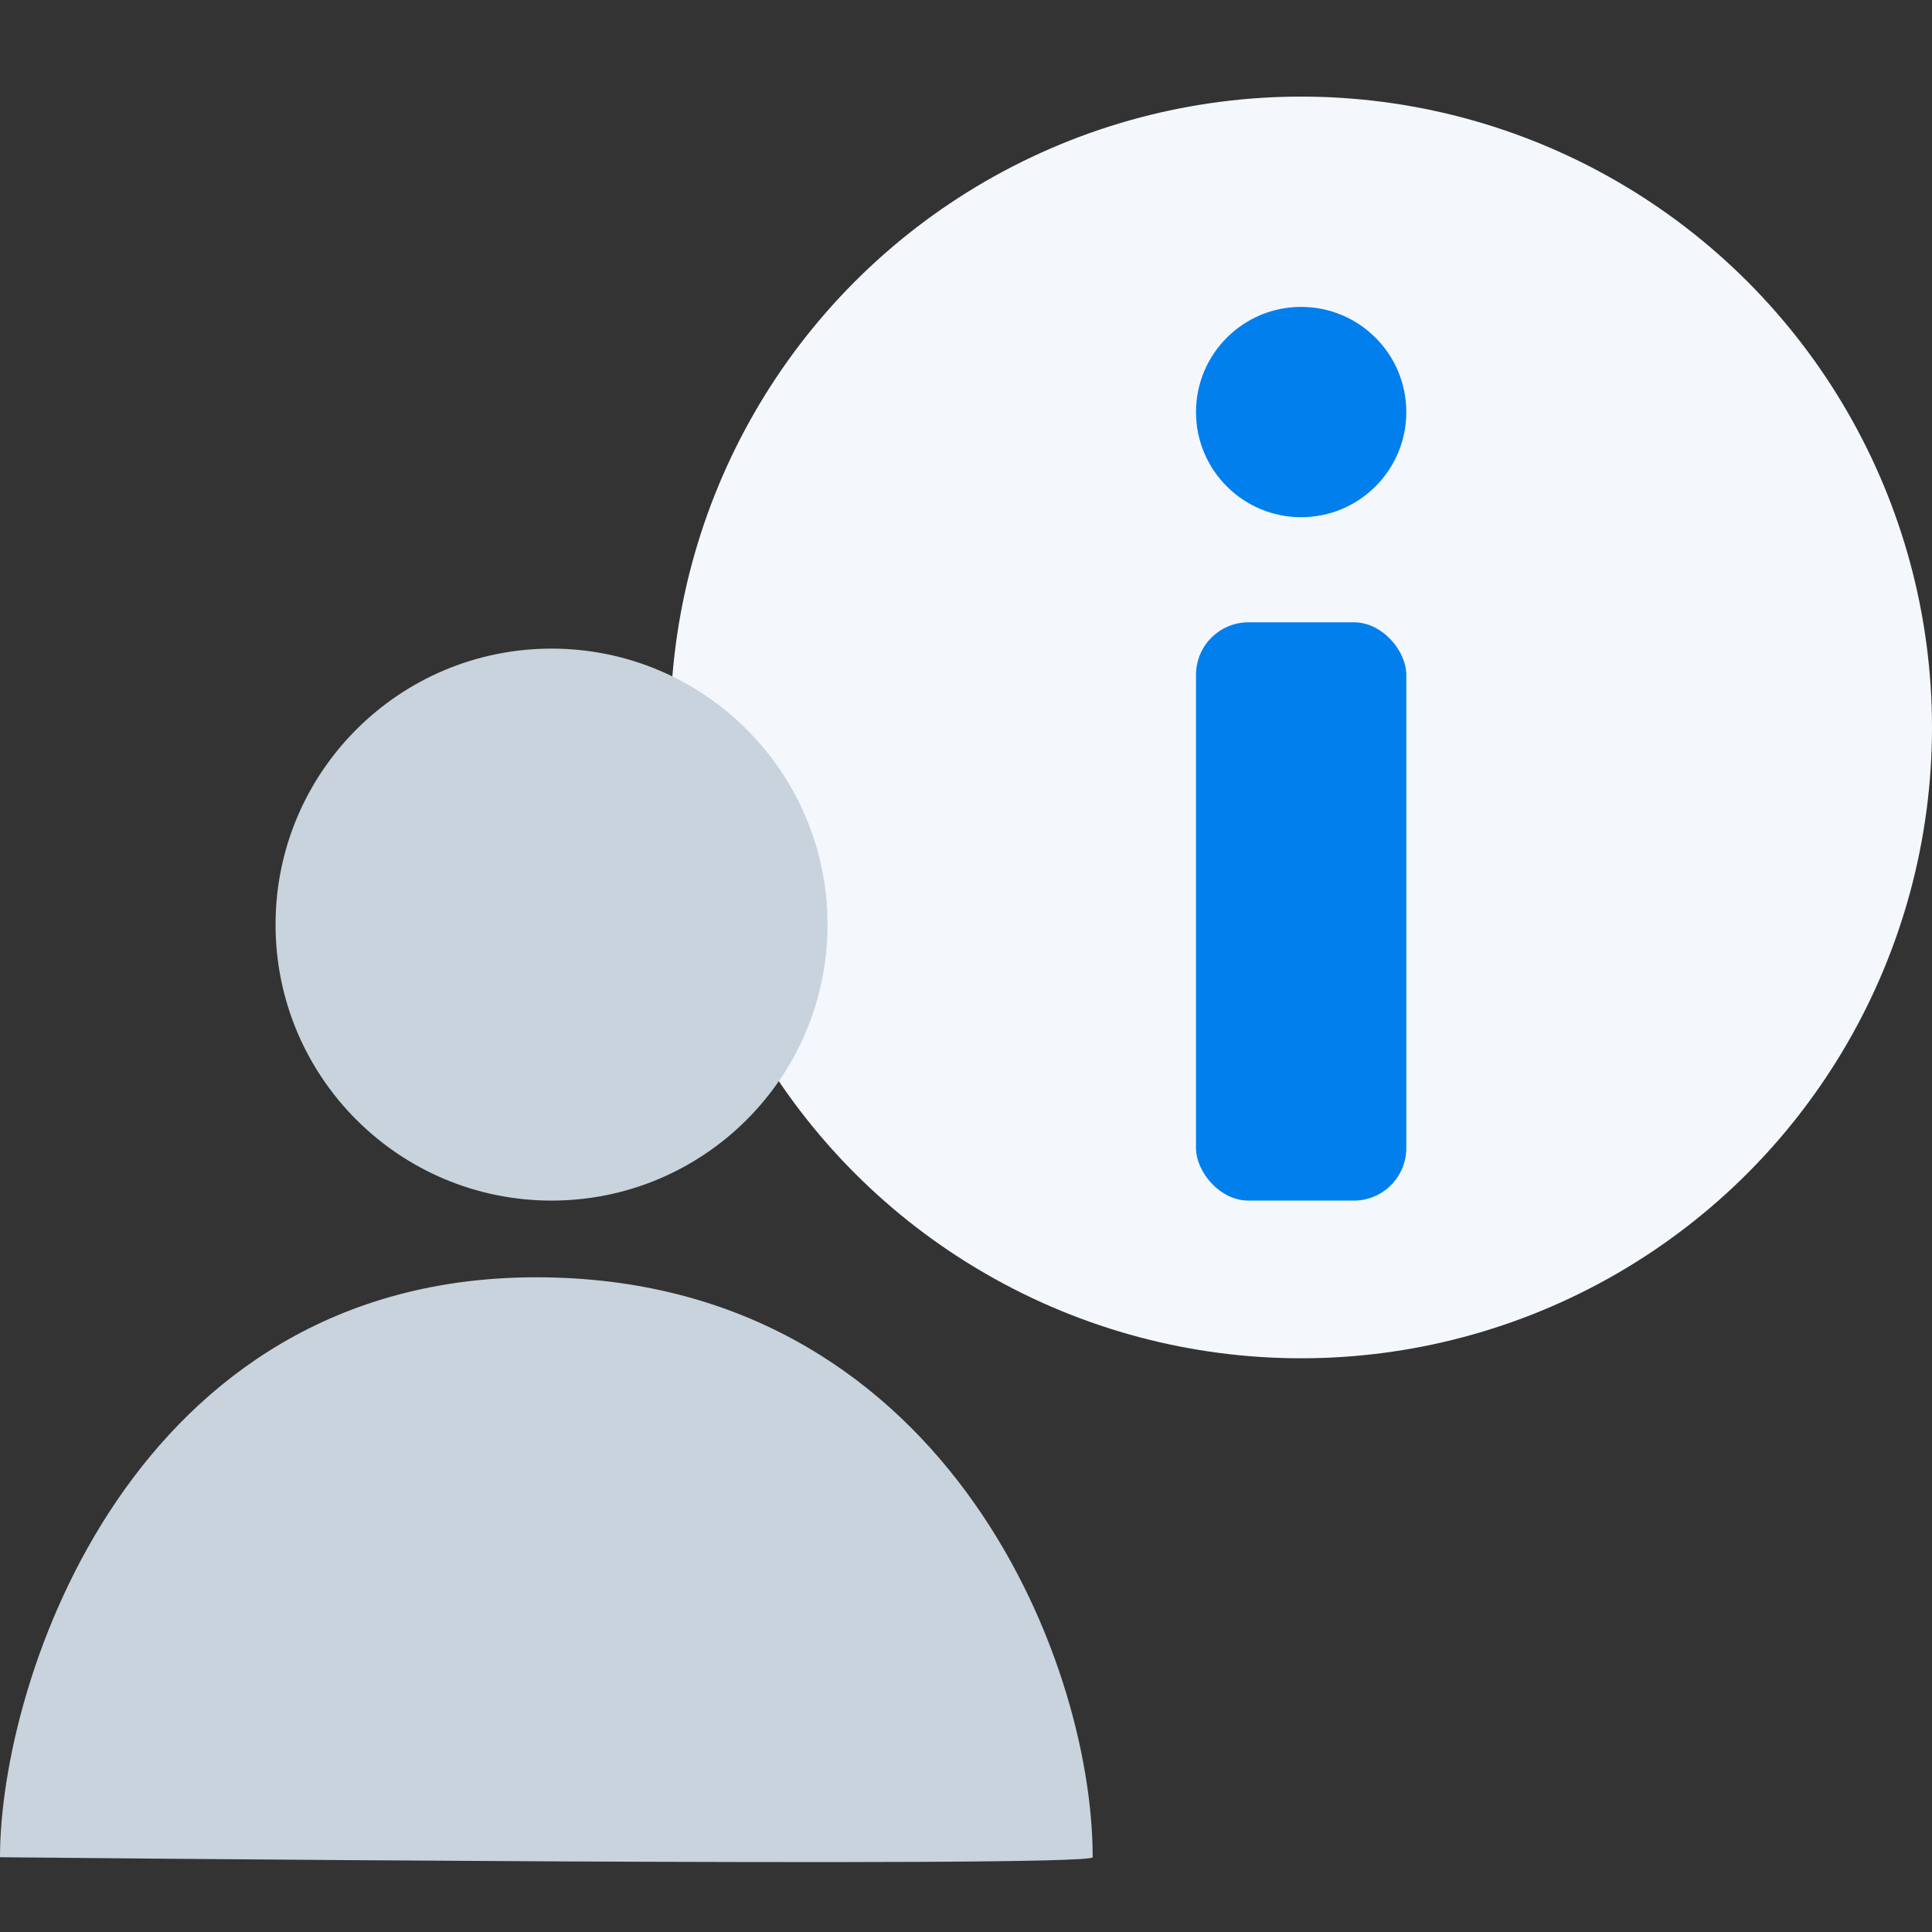
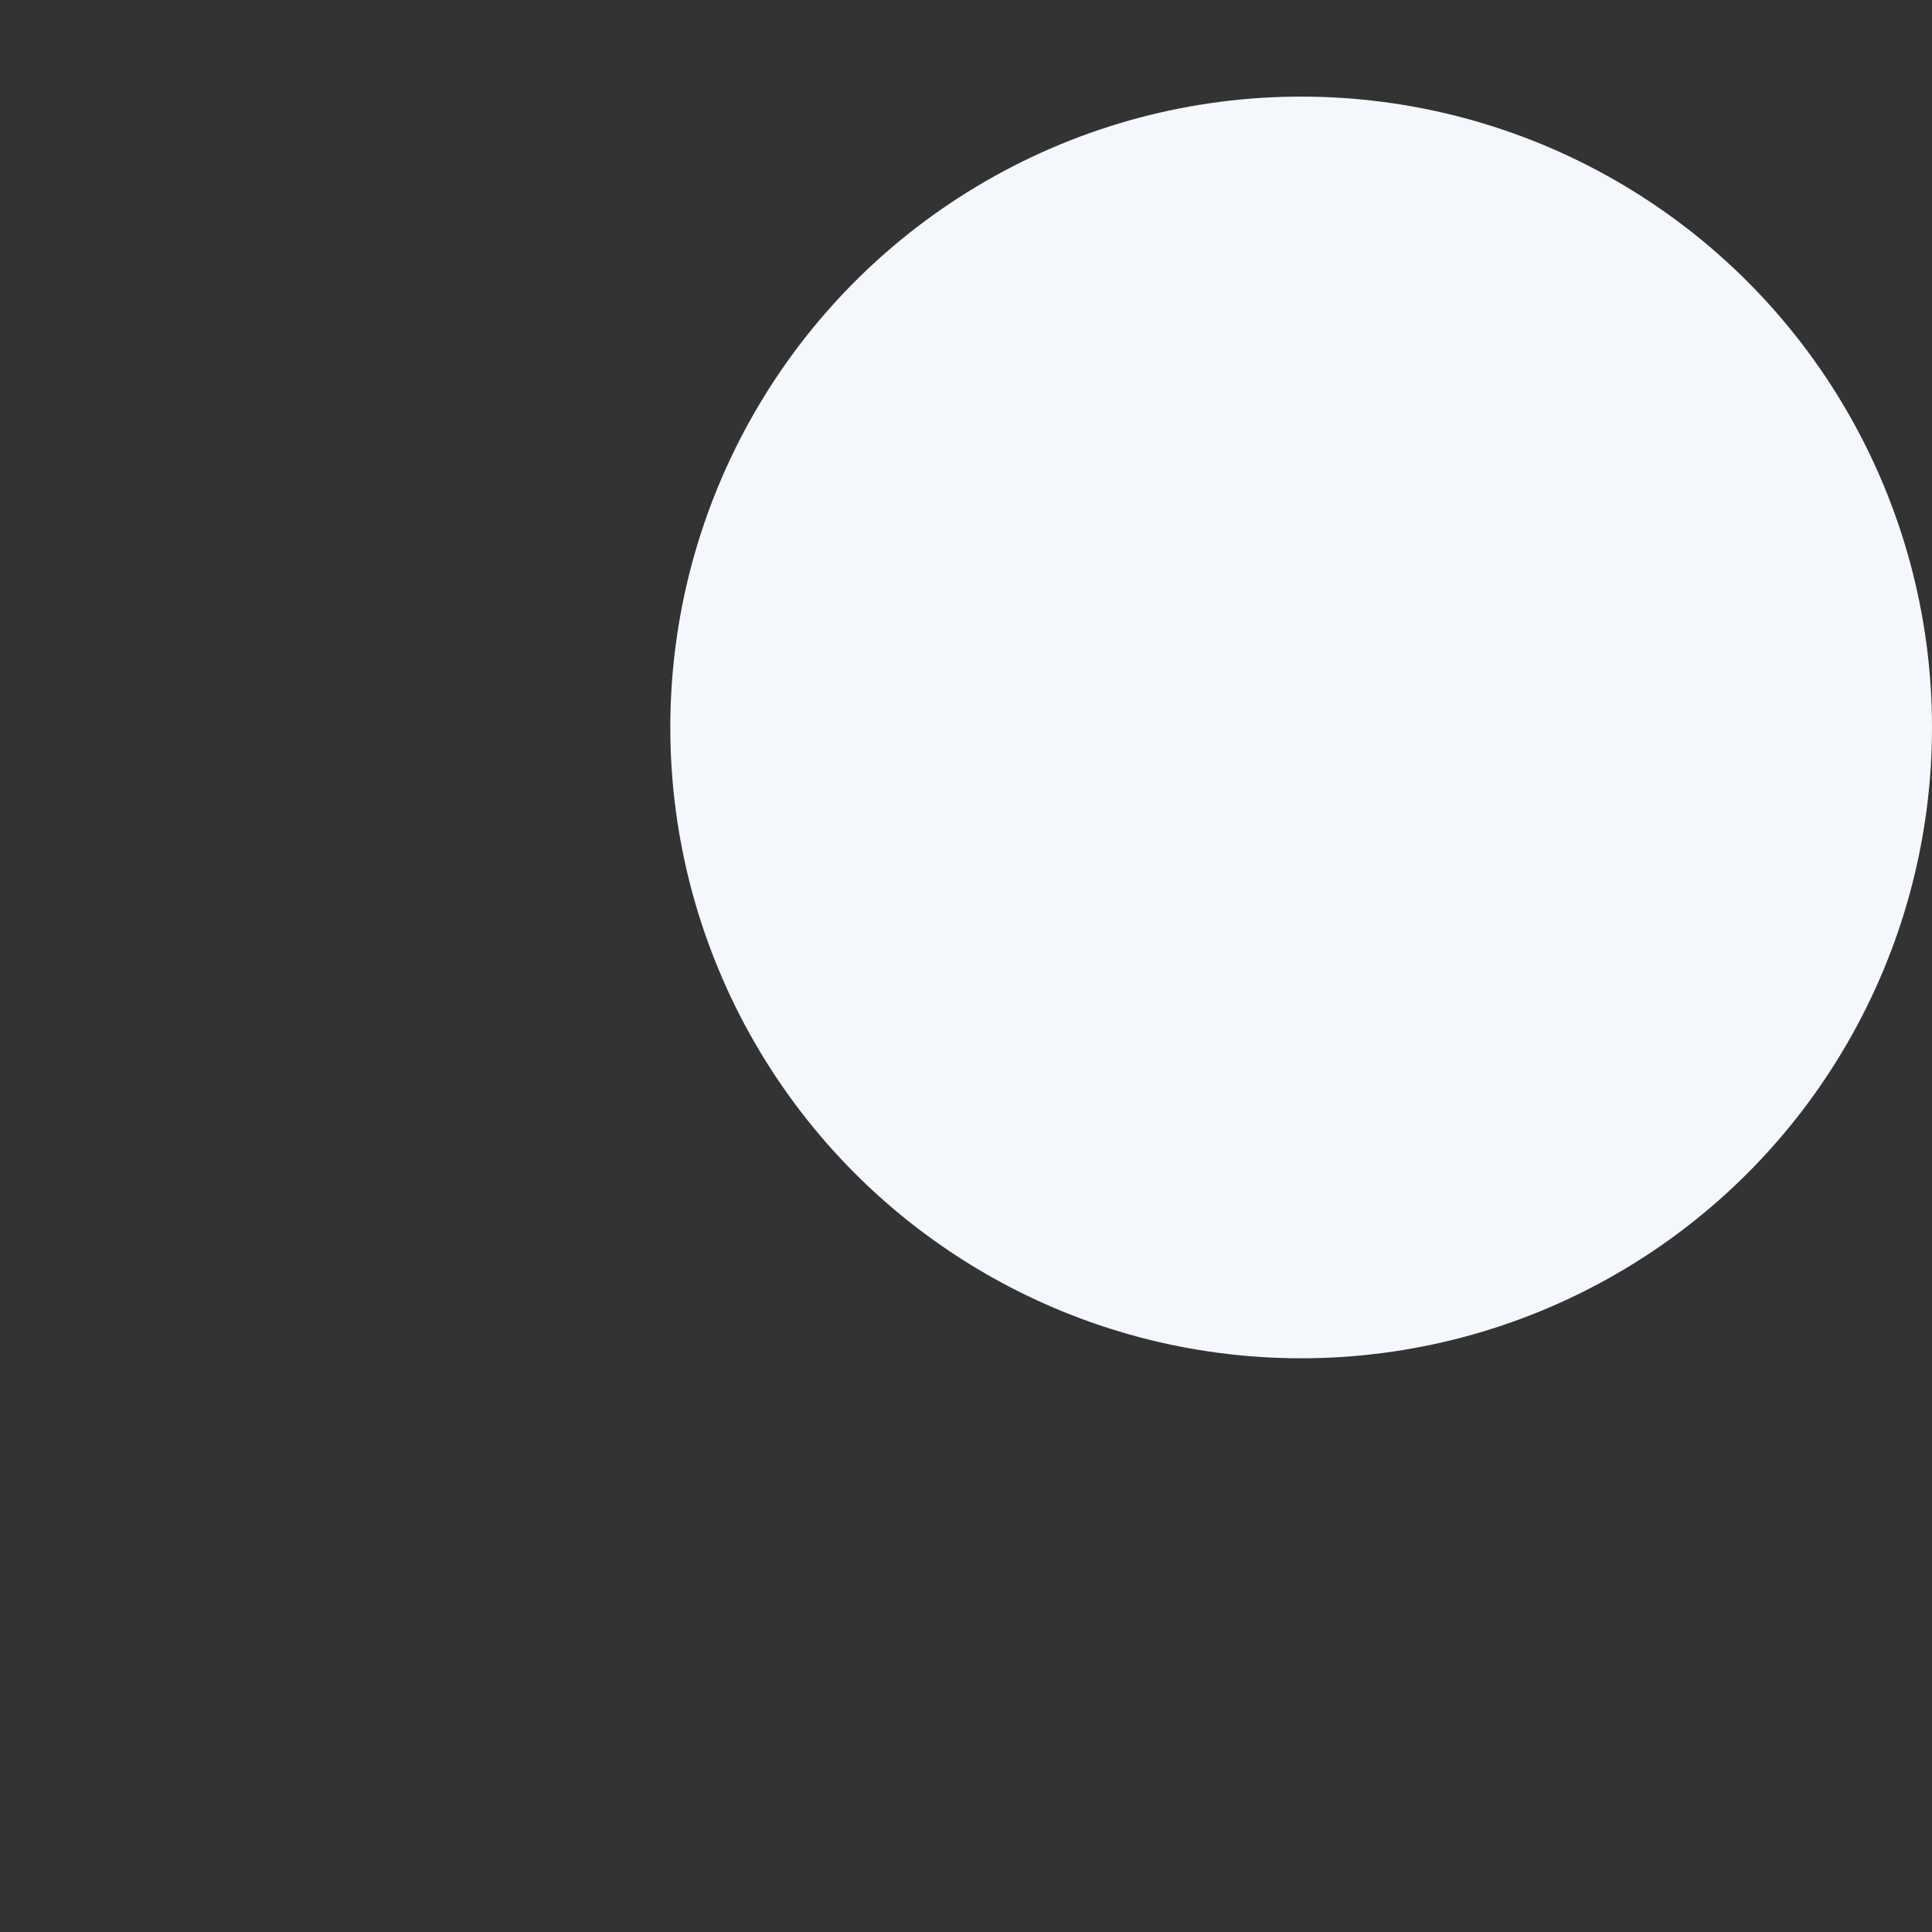
<svg xmlns="http://www.w3.org/2000/svg" width="40" height="40">
  <rect width="100%" height="100%" fill="#333333" stroke="none" />
  <g fill="none" fill-rule="evenodd">
-     <path d="M0 0h40v40H0z" />
    <g transform="translate(13.878 2)">
      <circle fill="#F4F7FB" cx="13.061" cy="13.061" r="13.061" />
-       <circle fill="#007FED" cx="13.061" cy="6.531" r="2.177" />
-       <rect fill="#007FED" x="10.884" y="10.884" width="4.354" height="11.973" rx="1.088" />
    </g>
    <g transform="translate(0 13.429)" fill="#C8D3DD">
-       <circle cx="11.419" cy="5.714" r="5.714" />
-       <path d="M22.623 25.023c0-4.174-3.154-12.007-11.521-12.007S0 21.366 0 25.023c0 0 22.623.227 22.623 0z" />
-     </g>
+       </g>
  </g>
</svg>